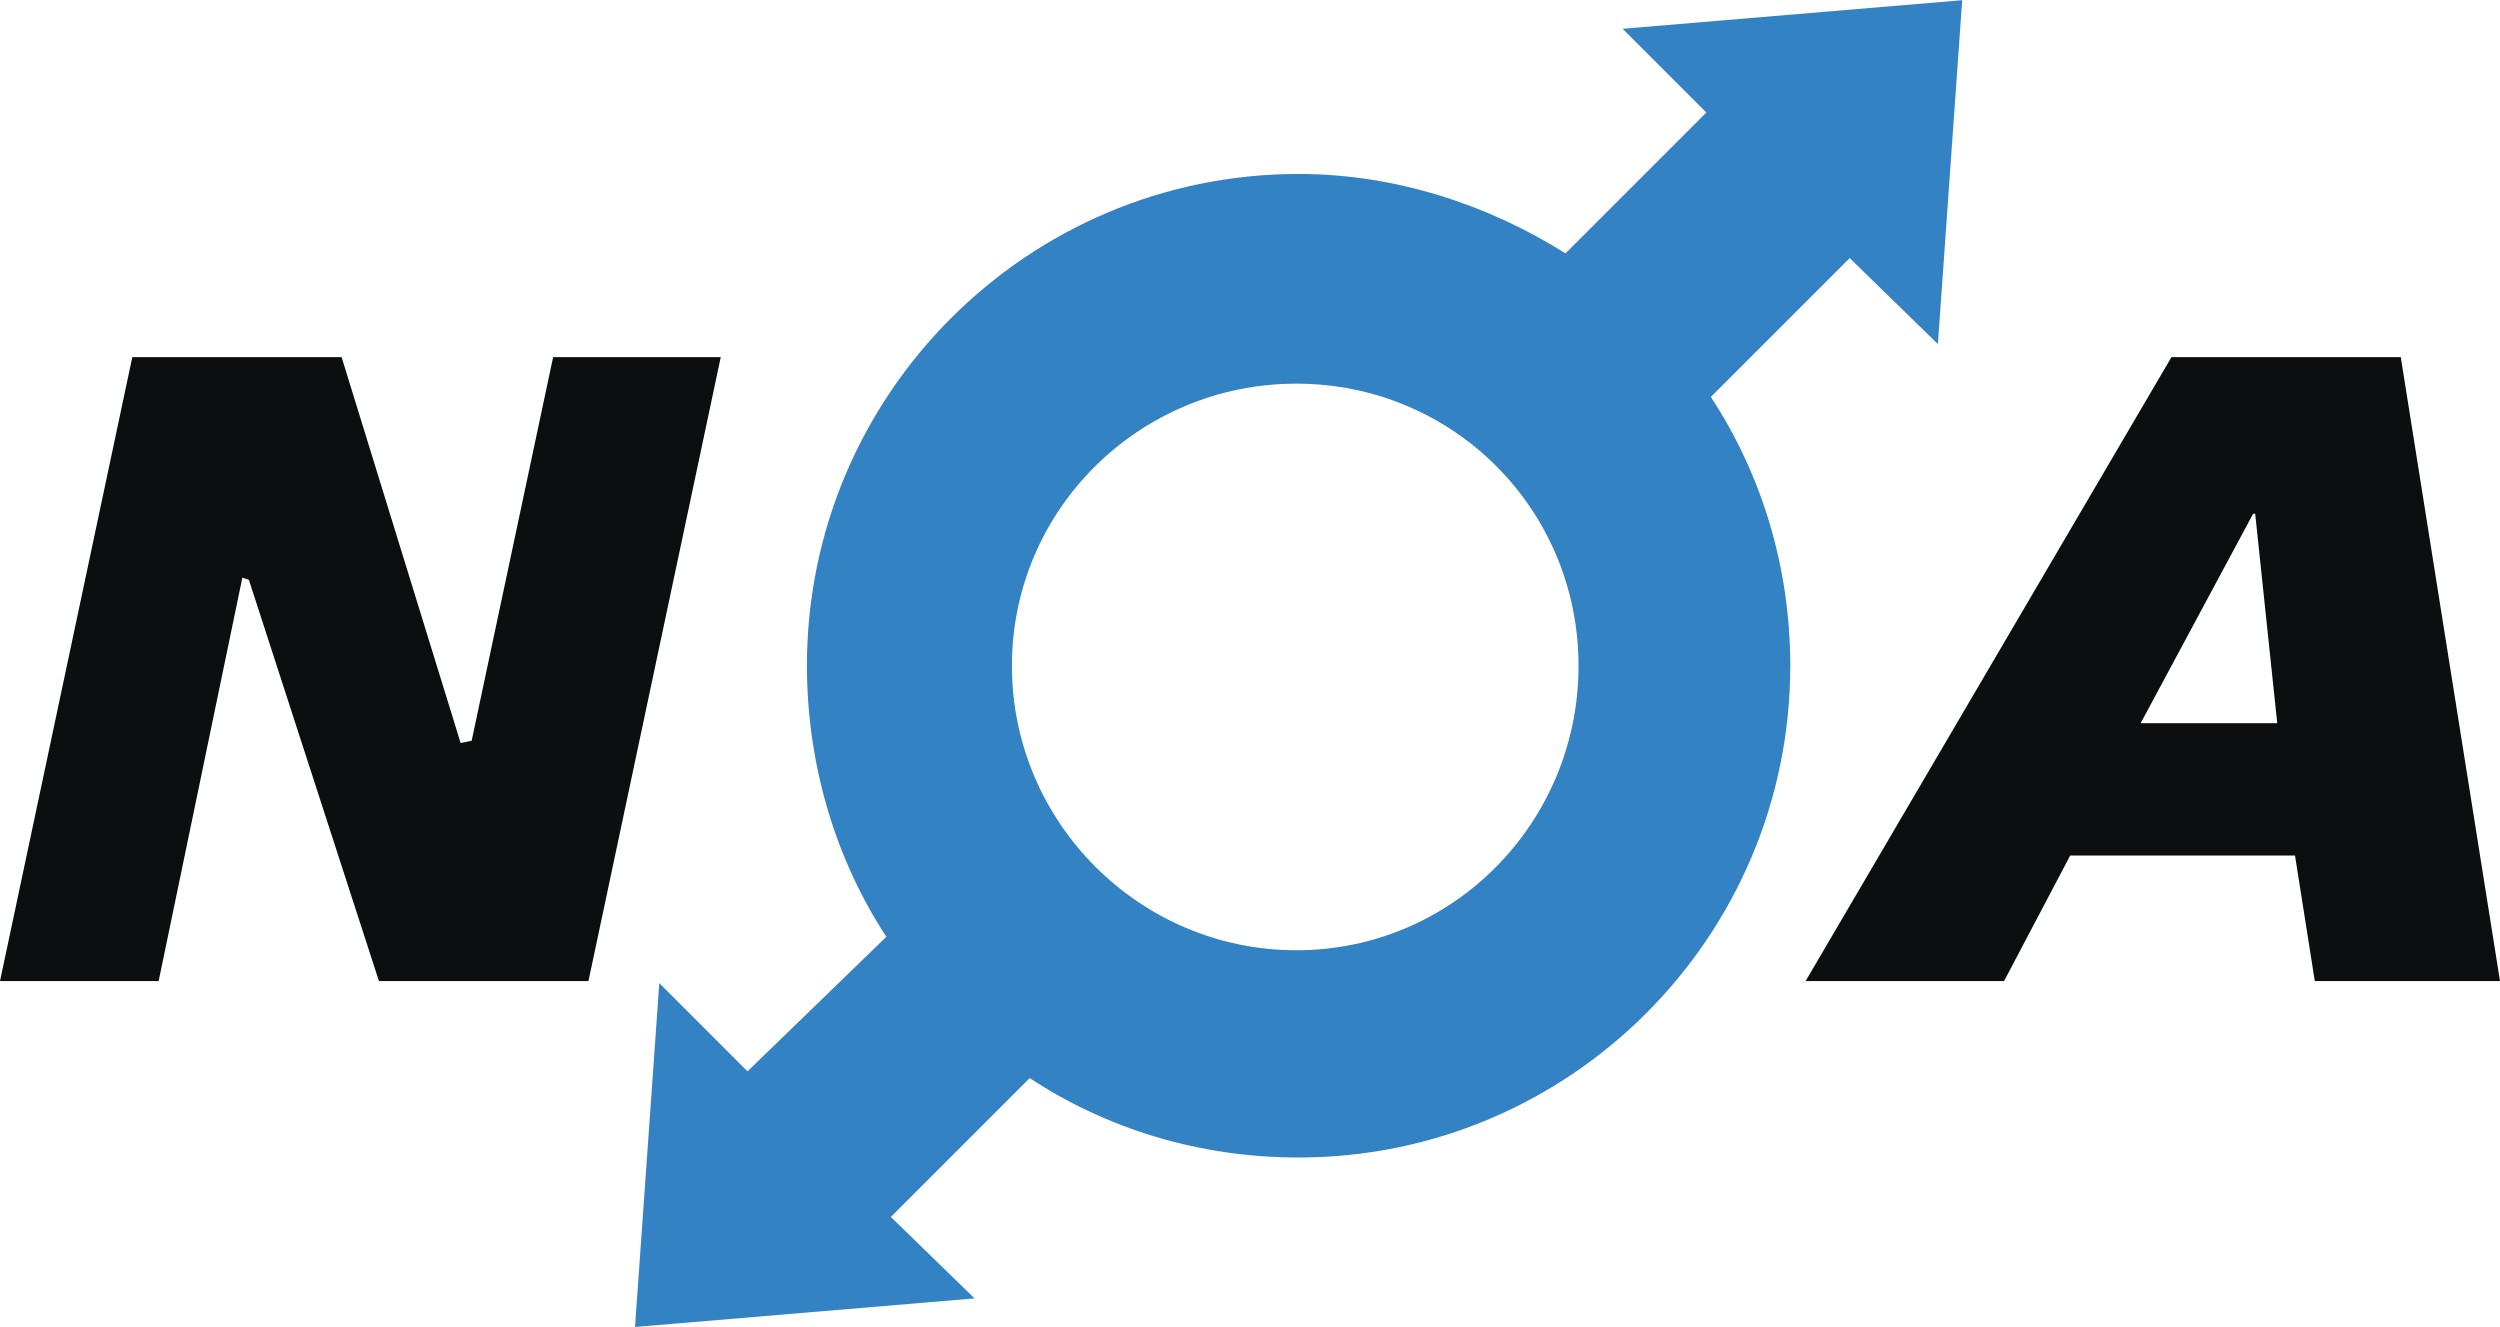
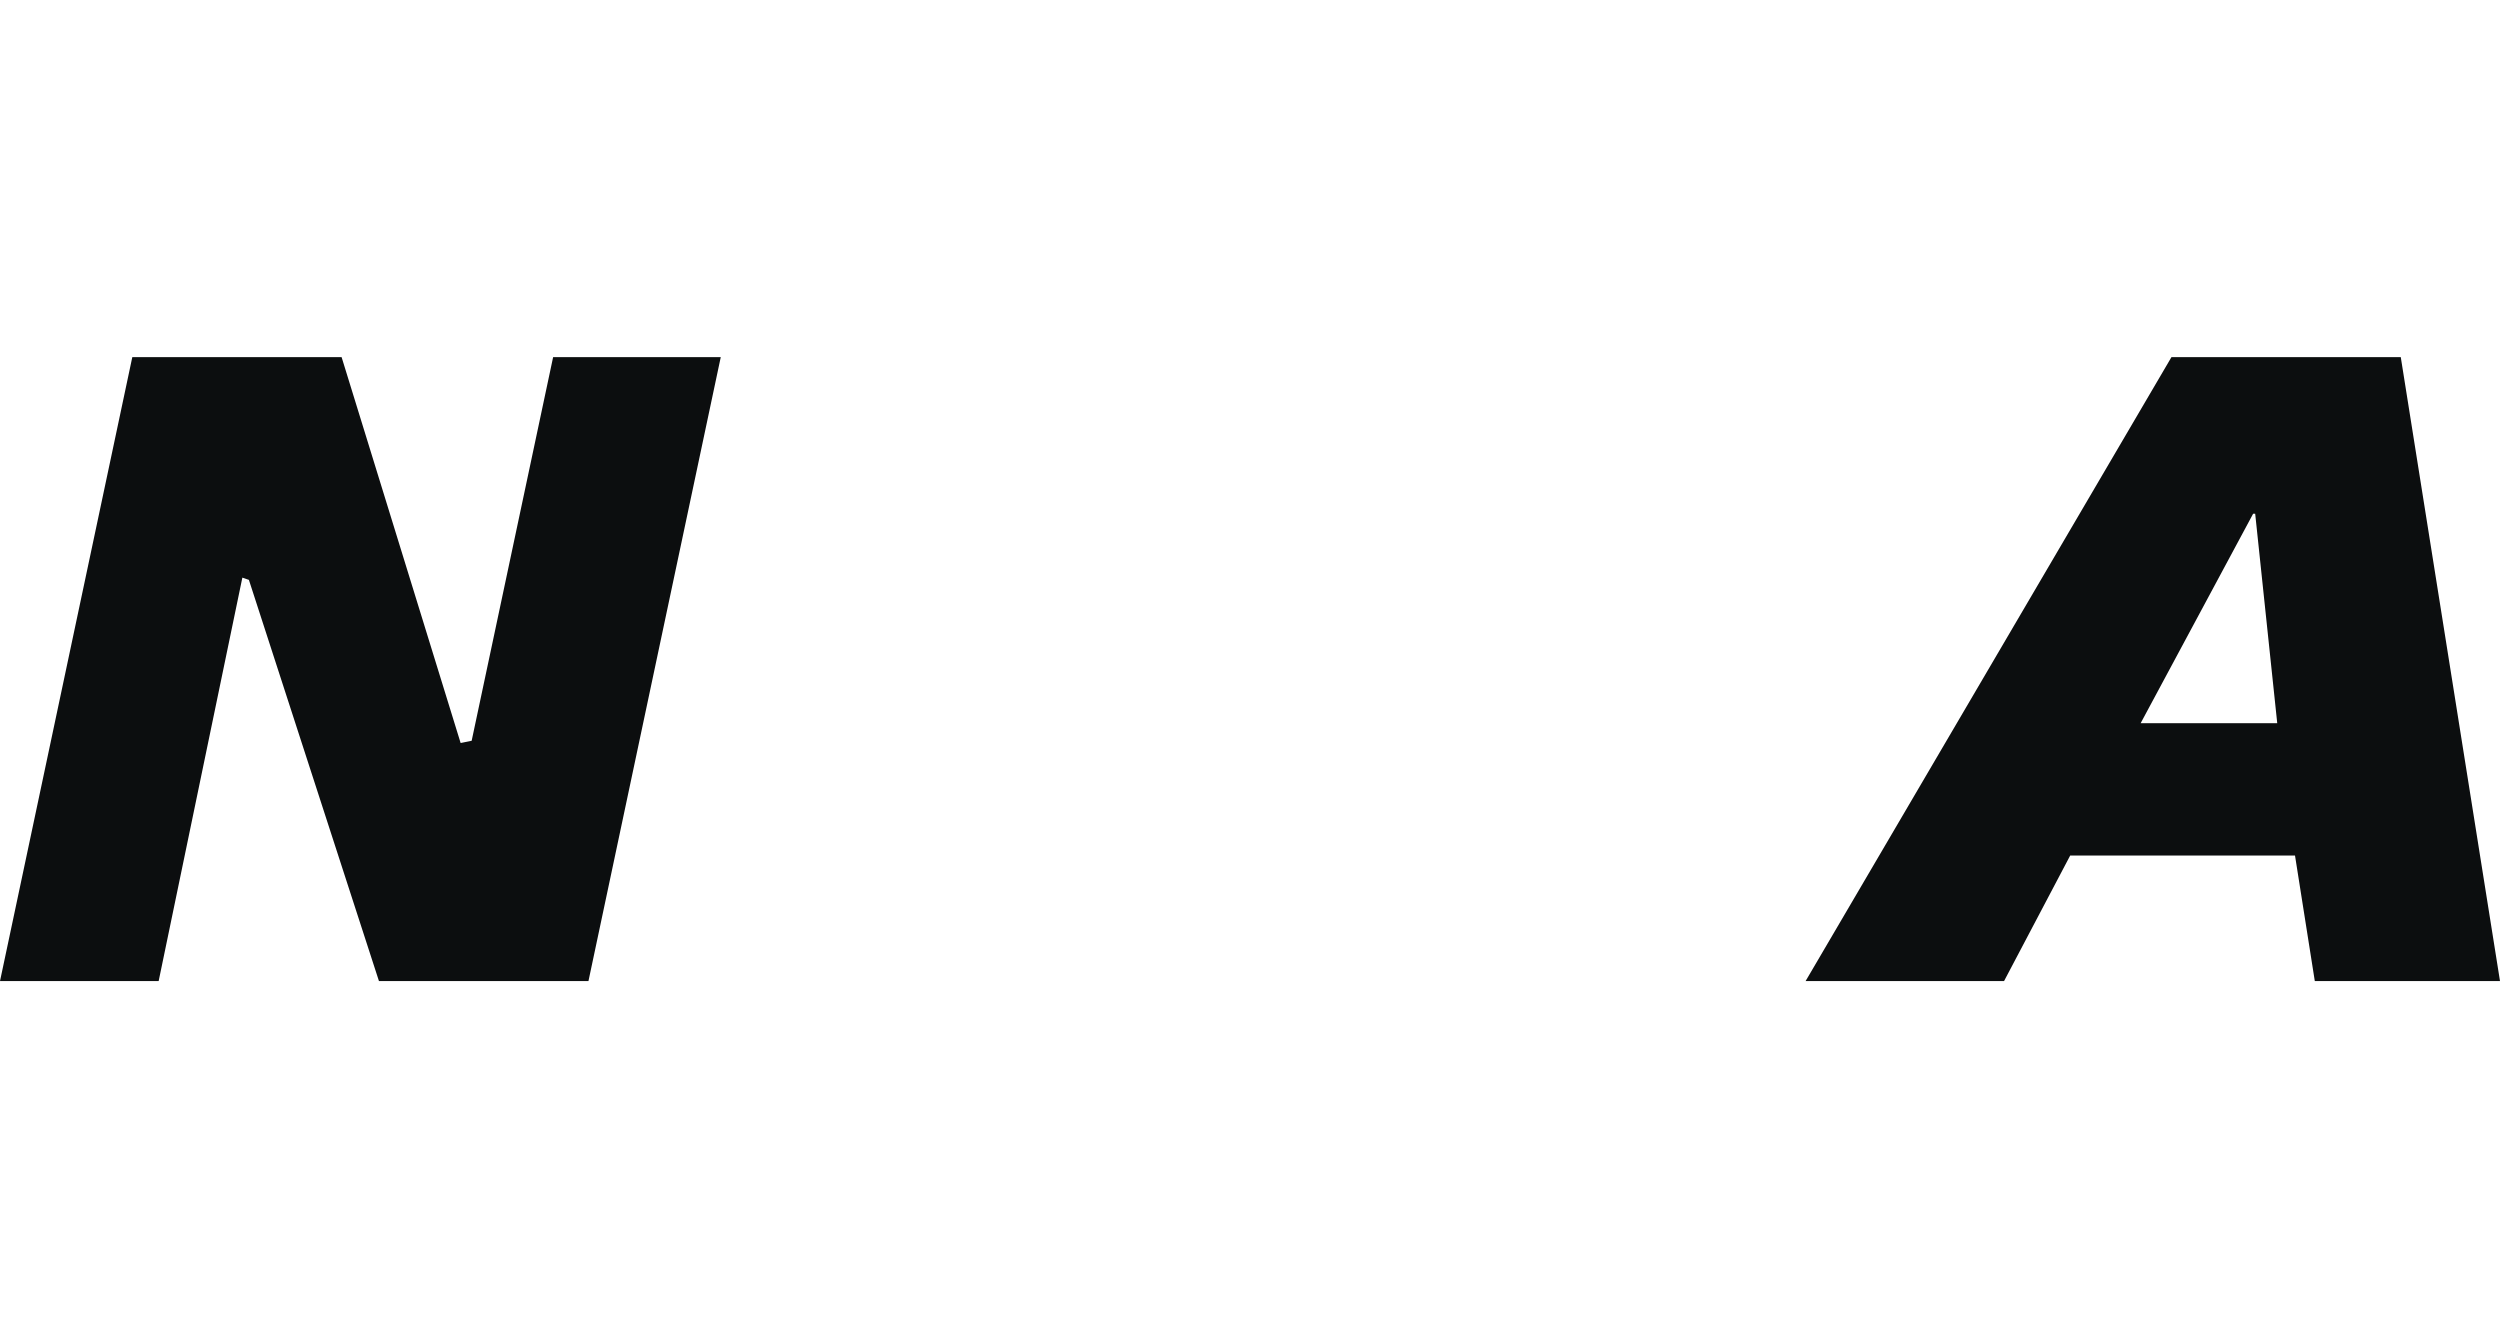
<svg xmlns="http://www.w3.org/2000/svg" id="Livello_1" viewBox="0 0 122.44 65">
  <defs>
    <style>
      .cls-1 {
        fill: #0c0e0f;
      }

      .cls-1, .cls-2 {
        fill-rule: evenodd;
      }

      .cls-2 {
        fill: #3382c3;
      }
    </style>
  </defs>
-   <path class="cls-2" d="M49.56,32.61c0,7.67,6.26,13.93,13.93,13.93s13.82-6.26,13.82-13.93-6.15-13.82-13.82-13.82-13.93,6.15-13.93,13.82ZM76.66,12.42l6.91-6.91-4.1-4.1,16.63-1.4-1.19,16.84-4.32-4.21-6.8,6.8c2.48,3.78,3.89,8.31,3.89,13.17,0,13.28-10.8,24.08-24.08,24.08-4.86,0-9.39-1.4-13.17-3.89l-6.8,6.8,4.1,3.99-16.63,1.4,1.19-16.84,4.32,4.32,6.8-6.59c-2.48-3.78-3.89-8.42-3.89-13.28,0-13.28,10.8-24.08,24.08-24.08,4.75,0,9.29,1.51,13.07,3.89h0Z" />
  <path class="cls-1" d="M0,48.05h7.77l4.1-19.76.32.11,6.37,19.65h10.26l6.48-30.56h-8.21l-3.99,18.79-.54.11-5.83-18.9H6.48L0,48.05ZM110.35,25.16l-5.51,10.26h6.69l-1.08-10.26h-.11,0ZM88.43,48.05l17.92-30.56h11.23l4.86,30.56h-9.07l-.97-6.15h-11.01l-3.24,6.15h-9.72Z" />
</svg>